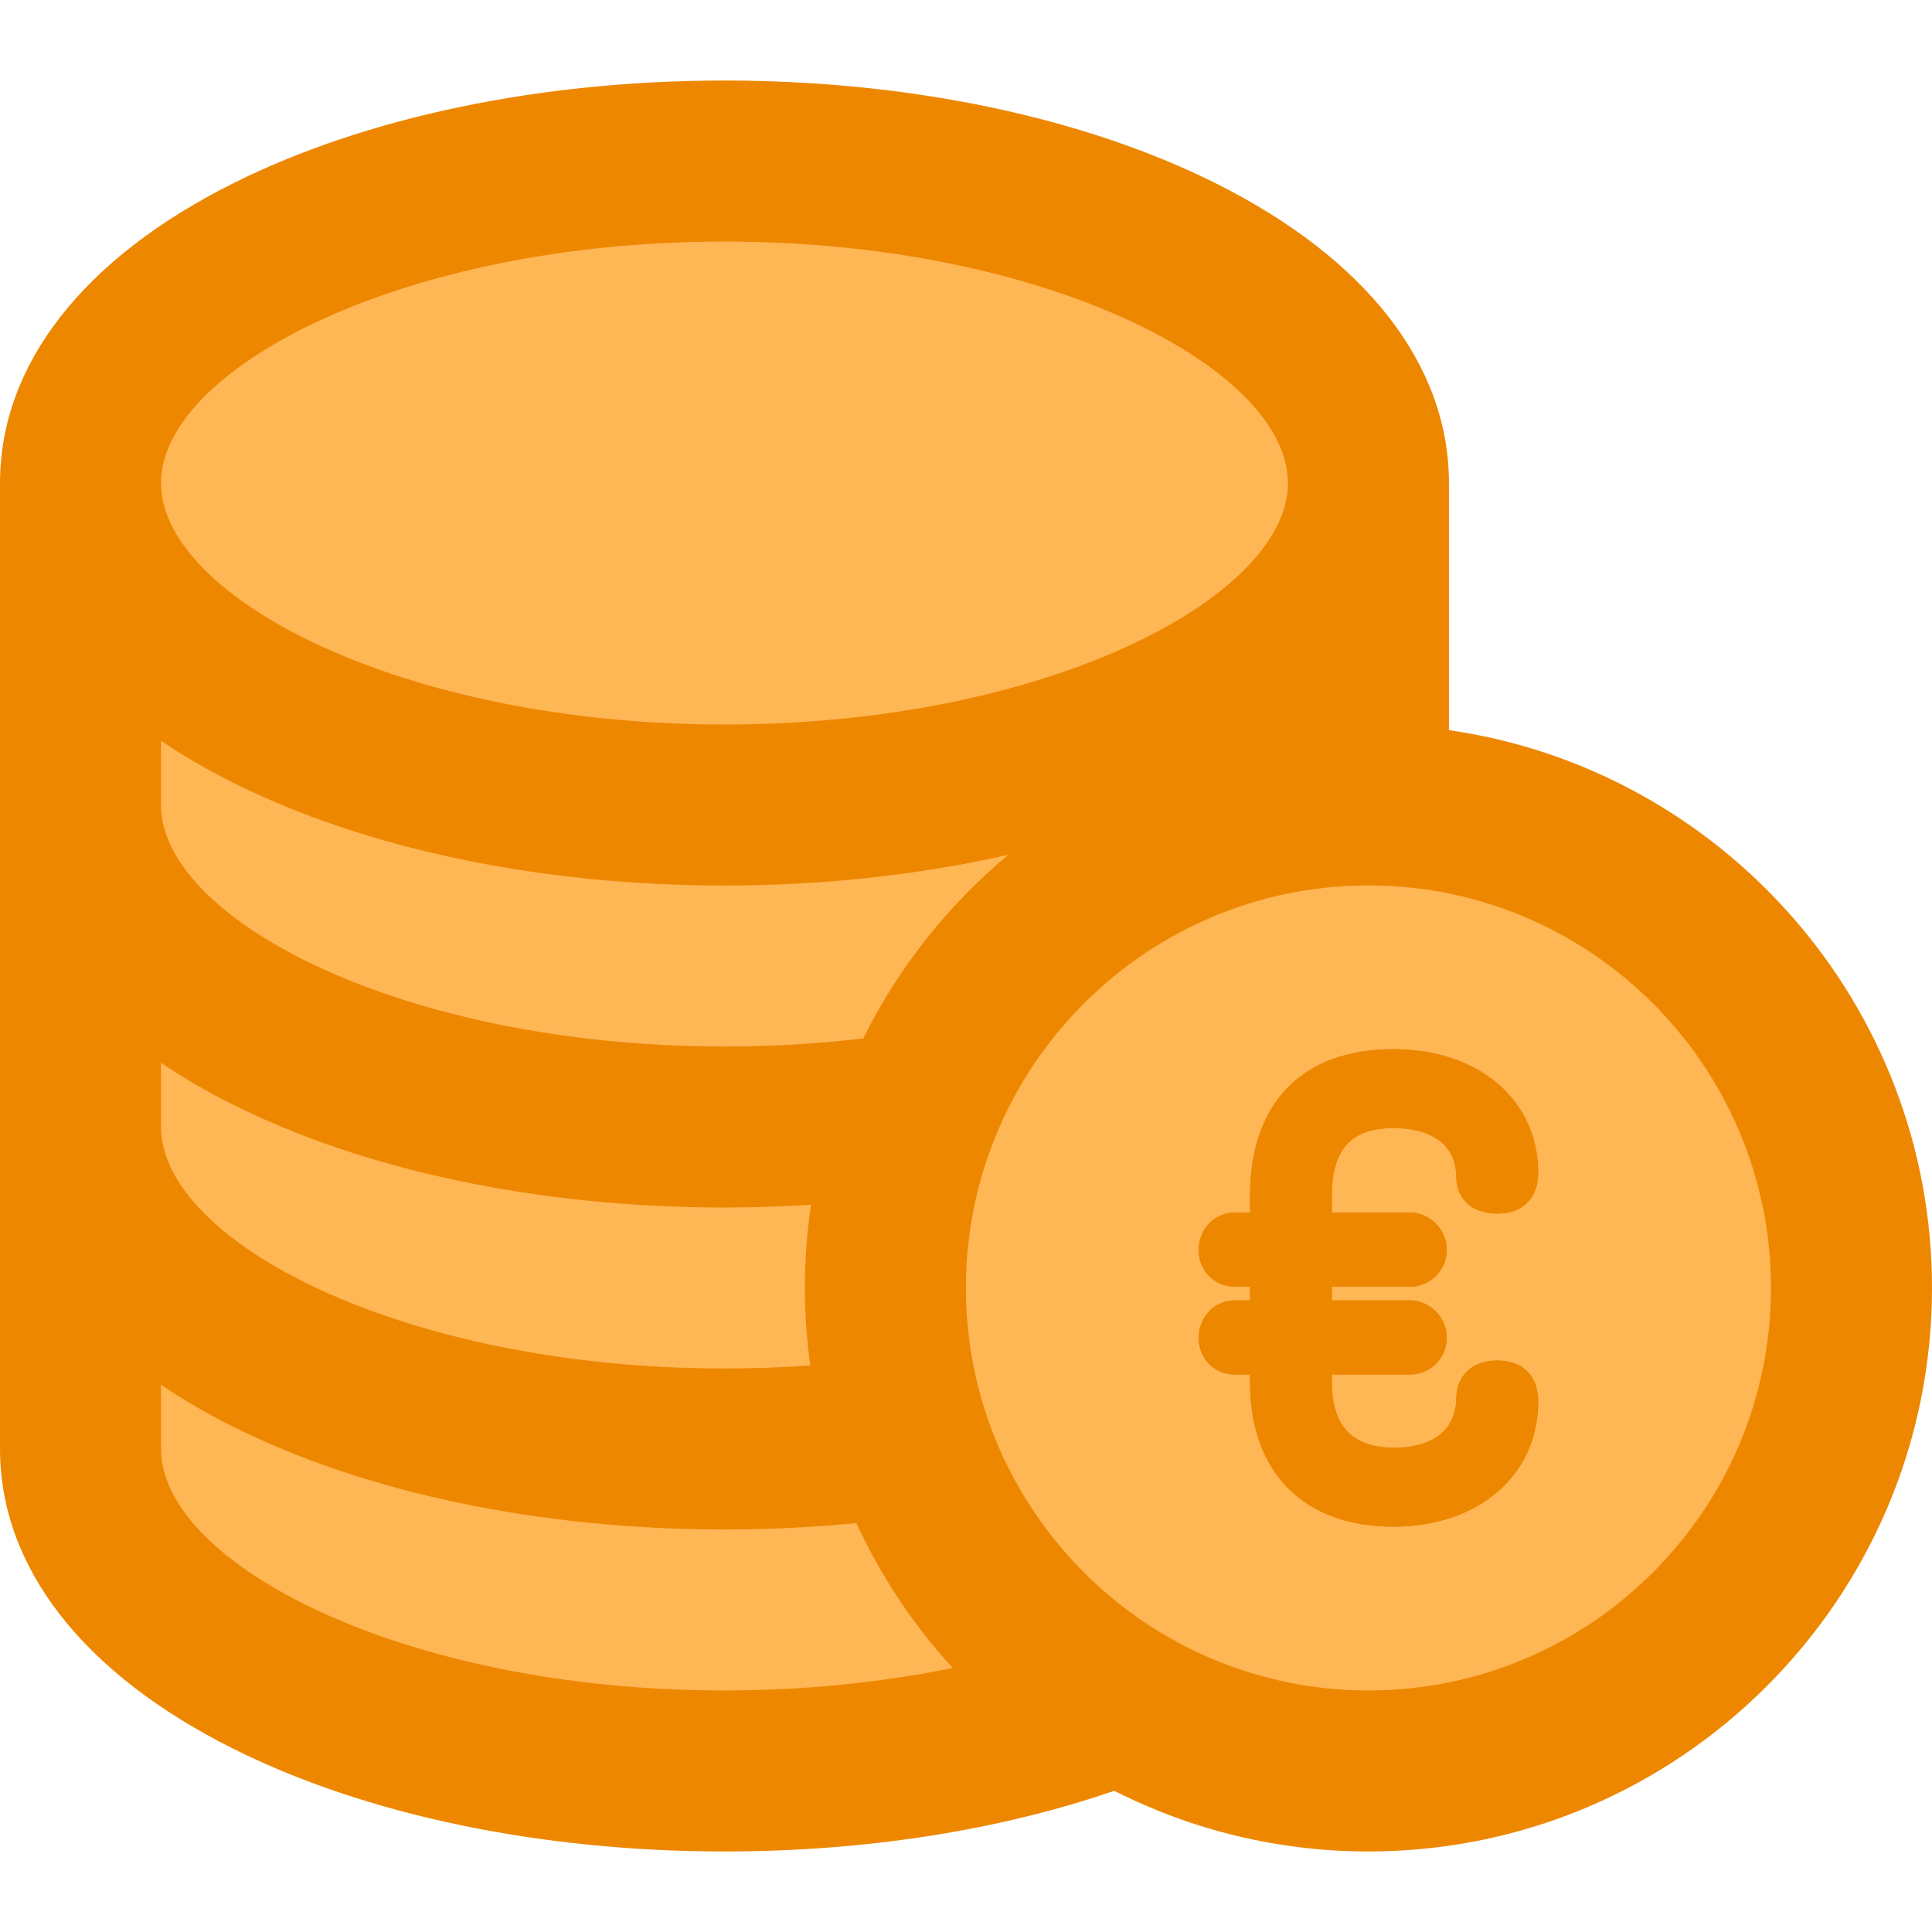
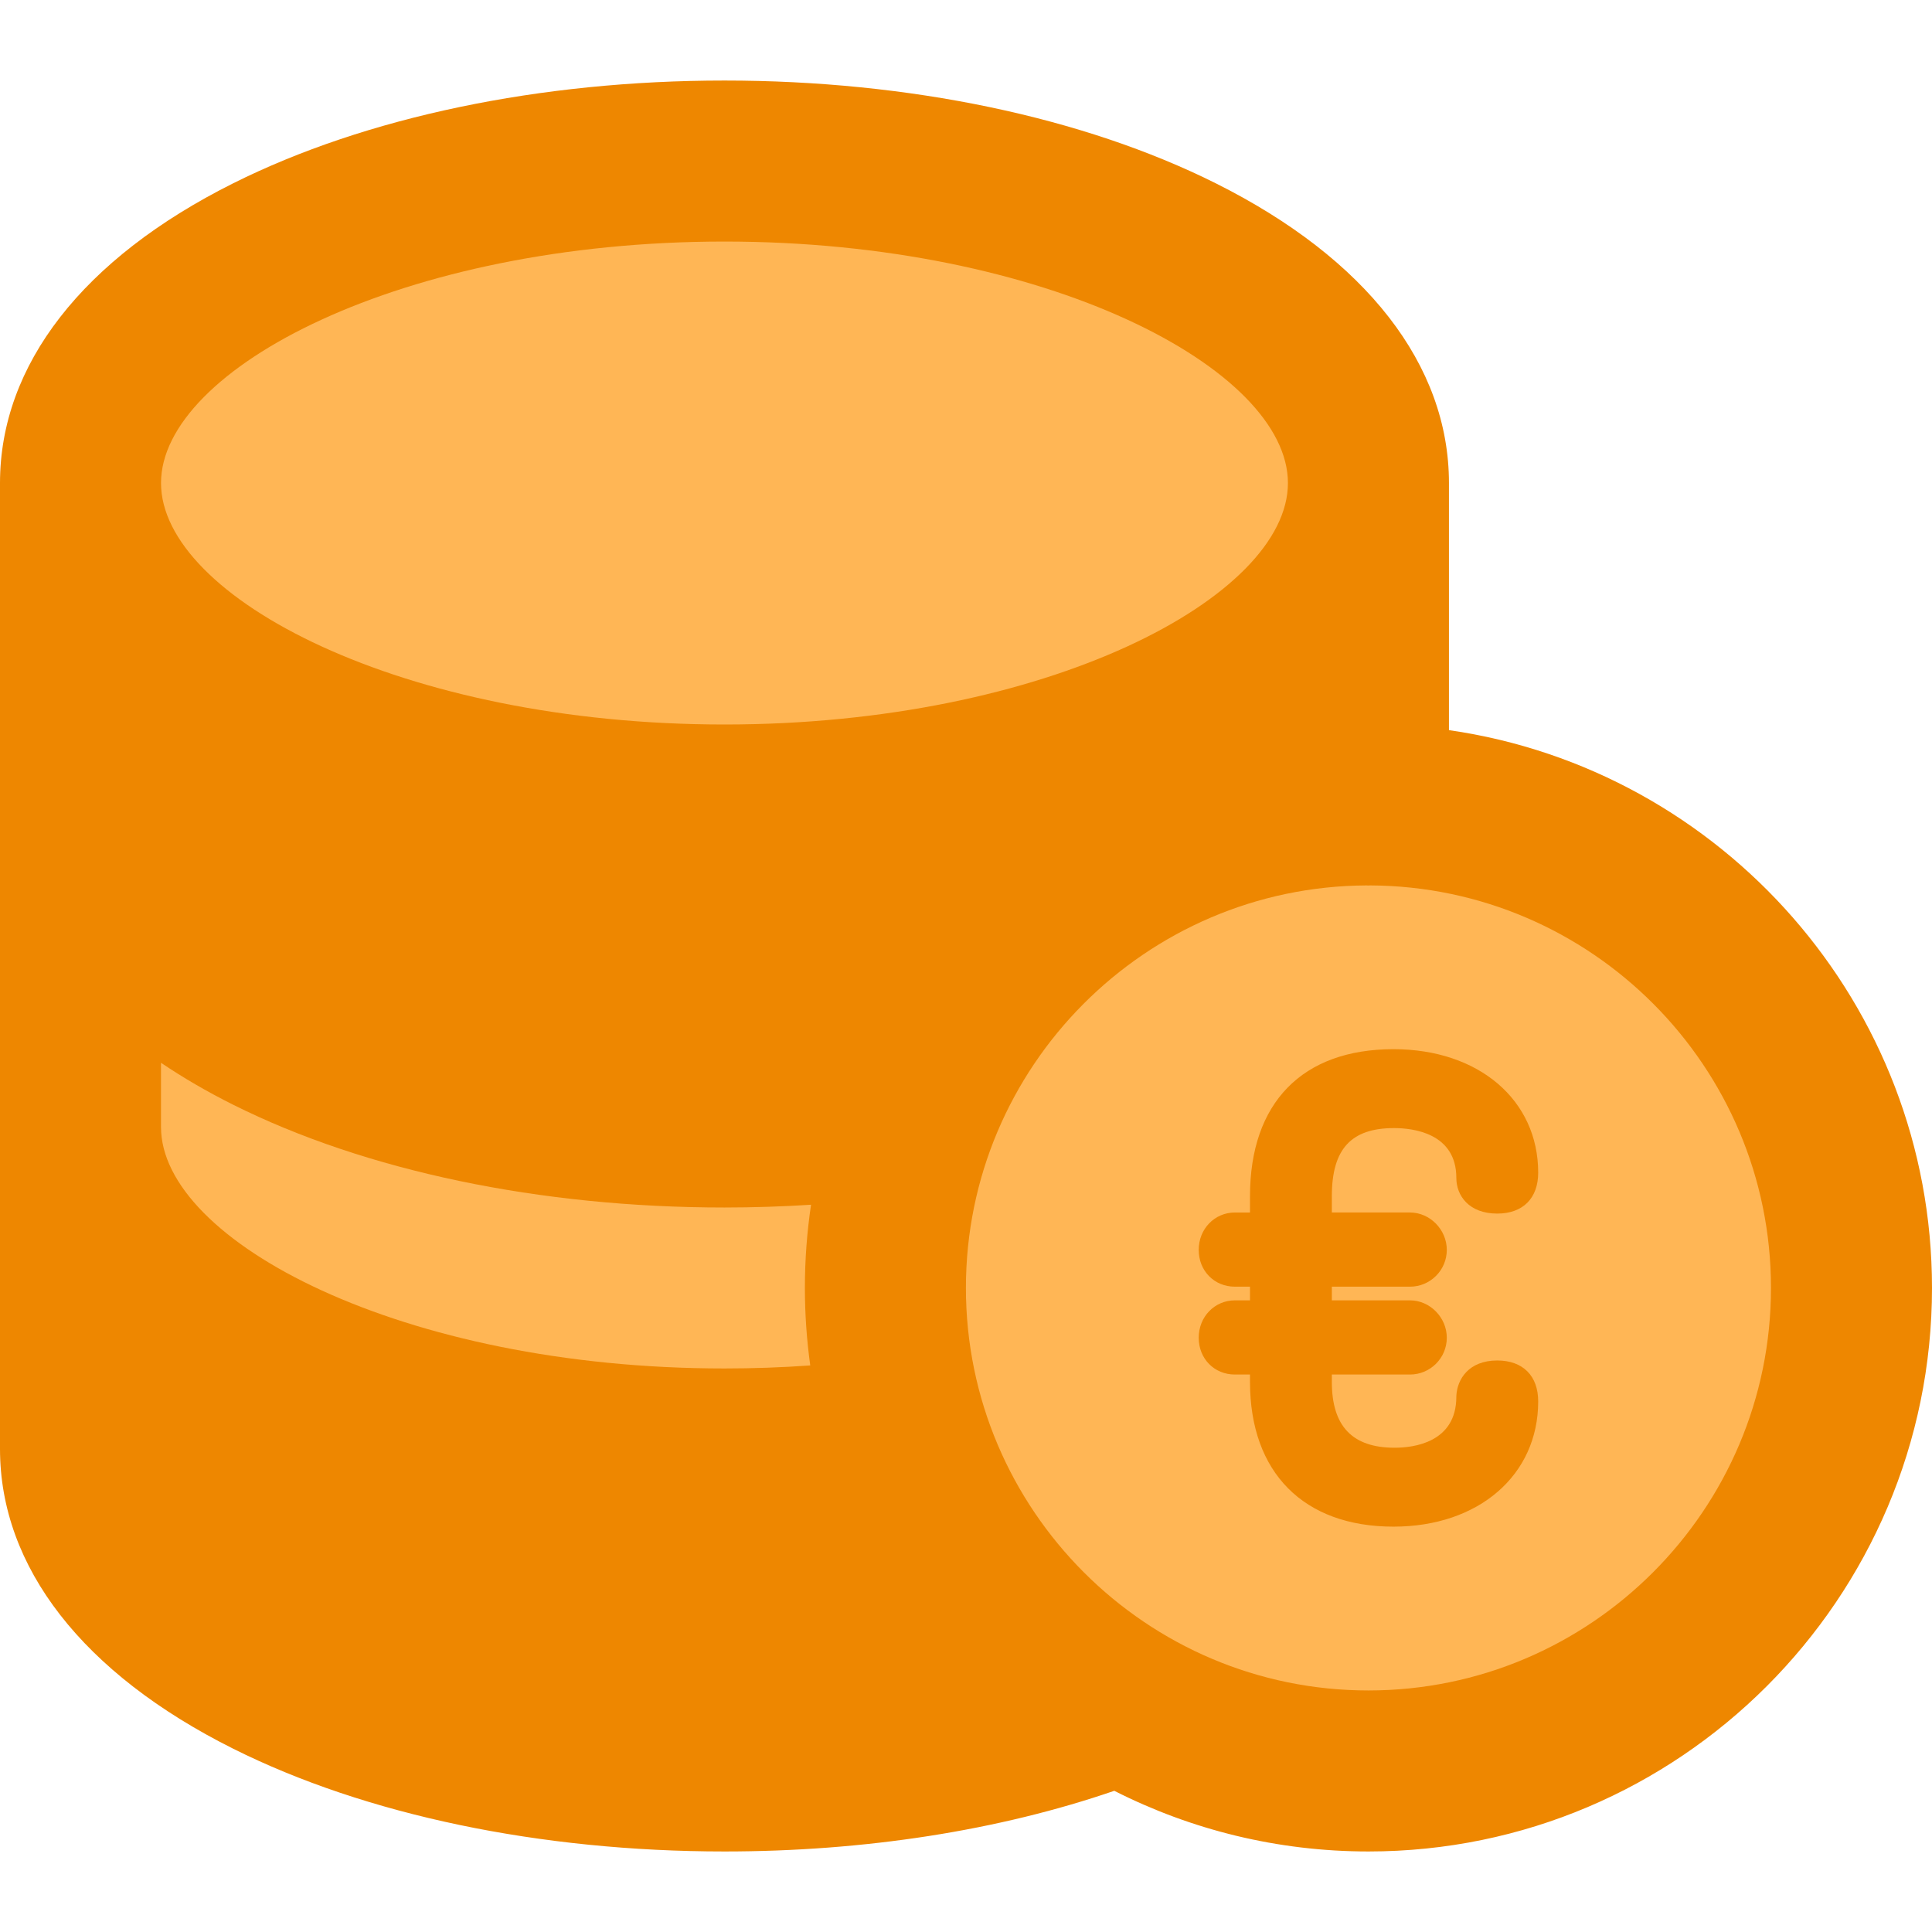
<svg xmlns="http://www.w3.org/2000/svg" height="800px" width="800px" version="1.1" id="Layer_1" viewBox="0 0 512.001 512.001" xml:space="preserve">
  <path style="fill:#EE8700;" d="M383.988,193.495v-65.488c0-31.295-21.941-59.5-61.78-79.419  c-35.139-17.57-81.383-27.245-130.214-27.245c-48.834,0-95.081,9.676-130.217,27.245C21.94,68.507,0,96.712,0,128.007v85.329v85.329  v85.329c0,31.298,21.94,59.502,61.777,79.422c35.137,17.569,81.383,27.244,130.217,27.244c37.202,0,72.668-5.55,103.306-16.076  c20.247,10.275,43.135,16.076,67.353,16.076c82.35,0,149.348-66.999,149.348-149.348C512,266.205,456.268,203.88,383.988,193.495z" />
  <g>
    <path style="fill:#FFB655;" d="M363.147,234.647c-0.166,0.004-0.327,0.026-0.495,0.026c-0.166,0-0.327-0.021-0.495-0.026   c-58.593,0.269-106.179,48.009-106.179,106.666c0,58.822,47.852,106.677,106.674,106.677s106.677-47.855,106.677-106.677   C469.329,282.656,421.741,234.916,363.147,234.647z M373.667,321.325c5.285,0,9.75,4.537,9.75,9.91c0,5.377-4.374,9.749-9.75,9.749   h-20.715v3.623h20.715c5.285,0,9.75,4.536,9.75,9.908c0,5.375-4.374,9.75-9.75,9.75h-20.715v1.967   c0,11.733,5.448,17.435,16.654,17.435c4.913,0,16.34-1.317,16.34-13.528c0-0.112,0.003-0.223,0.01-0.334   c0.253-4.273,3.242-9.262,10.836-9.262c6.79,0,10.846,4.055,10.846,10.845c0,19.542-15.768,33.189-38.344,33.189   c-23.813,0-38.031-14.335-38.031-38.345v-1.967h-3.998c-5.47,0-9.594-4.19-9.594-9.75c0-5.556,4.214-9.908,9.594-9.908h3.998   v-3.623h-3.998c-5.47,0-9.594-4.192-9.594-9.749s4.214-9.91,9.594-9.91h3.998v-4.308c0-24.768,13.862-38.973,38.031-38.973   c22.576,0,38.344,13.456,38.344,32.72c0,6.792-4.055,10.847-10.846,10.847c-7.493,0-10.845-4.741-10.845-9.442   c0-11.926-11.538-13.215-16.499-13.215c-11.407,0-16.497,5.57-16.497,18.061v4.308h20.717V321.325z" />
-     <path style="fill:#FFB655;" d="M191.993,405.33c-48.834,0-95.081-9.675-130.217-27.244c-6.92-3.461-13.288-7.176-19.107-11.109   v17.019c0,30.208,63.858,63.995,149.322,63.995c20.876,0,41.463-2.075,60.477-5.968c-10.37-11.336-19.014-24.271-25.521-38.388   C215.468,404.753,203.773,405.33,191.993,405.33z" />
-     <path style="fill:#FFB655;" d="M191.993,234.671c-48.834,0-95.079-9.676-130.217-27.244c-6.92-3.462-13.288-7.176-19.107-11.11   v17.019c0,30.208,63.858,63.993,149.322,63.993c12.467,0,24.787-0.717,36.769-2.126c9.321-18.804,22.483-35.376,38.461-48.683   C243.774,231.846,218.268,234.671,191.993,234.671z" />
    <path style="fill:#FFB655;" d="M191.993,192c85.464,0,149.322-33.785,149.322-63.993c0-30.207-63.858-63.993-149.322-63.993   S42.671,97.8,42.671,128.007C42.671,158.215,106.531,192,191.993,192z" />
    <path style="fill:#FFB655;" d="M191.993,362.659c7.641,0,15.235-0.27,22.732-0.804c-0.929-6.719-1.42-13.574-1.42-20.542   c0-7.49,0.562-14.849,1.629-22.045c-7.584,0.479-15.242,0.734-22.943,0.734c-48.834,0-95.079-9.676-130.217-27.245   c-6.92-3.459-13.288-7.174-19.107-11.107v17.019C42.671,328.874,106.531,362.659,191.993,362.659z" />
  </g>
-   <path style="fill:#EE8700;" d="M369.447,298.956c4.96,0,16.499,1.289,16.499,13.215c0,4.701,3.353,9.442,10.845,9.442  c6.79,0,10.846-4.055,10.846-10.847c0-19.264-15.768-32.72-38.344-32.72c-24.169,0-38.031,14.204-38.031,38.973v4.308h-3.998  c-5.379,0-9.594,4.351-9.594,9.91c0,5.557,4.123,9.749,9.594,9.749h3.998v3.623h-3.998c-5.379,0-9.594,4.352-9.594,9.908  c0,5.559,4.123,9.75,9.594,9.75h3.998v1.967c0,24.011,14.218,38.345,38.031,38.345c22.576,0,38.344-13.648,38.344-33.189  c0-6.79-4.055-10.845-10.846-10.845c-7.594,0-10.582,4.99-10.836,9.262c-0.007,0.111-0.01,0.222-0.01,0.334  c0,12.211-11.427,13.528-16.34,13.528c-11.207,0-16.654-5.702-16.654-17.435v-1.967h20.715c5.377,0,9.75-4.374,9.75-9.75  c0-5.371-4.466-9.908-9.75-9.908h-20.715v-3.623h20.715c5.377,0,9.75-4.372,9.75-9.749c0-5.371-4.466-9.91-9.75-9.91h-20.715v-4.308  C352.952,304.526,358.039,298.956,369.447,298.956z" />
</svg>